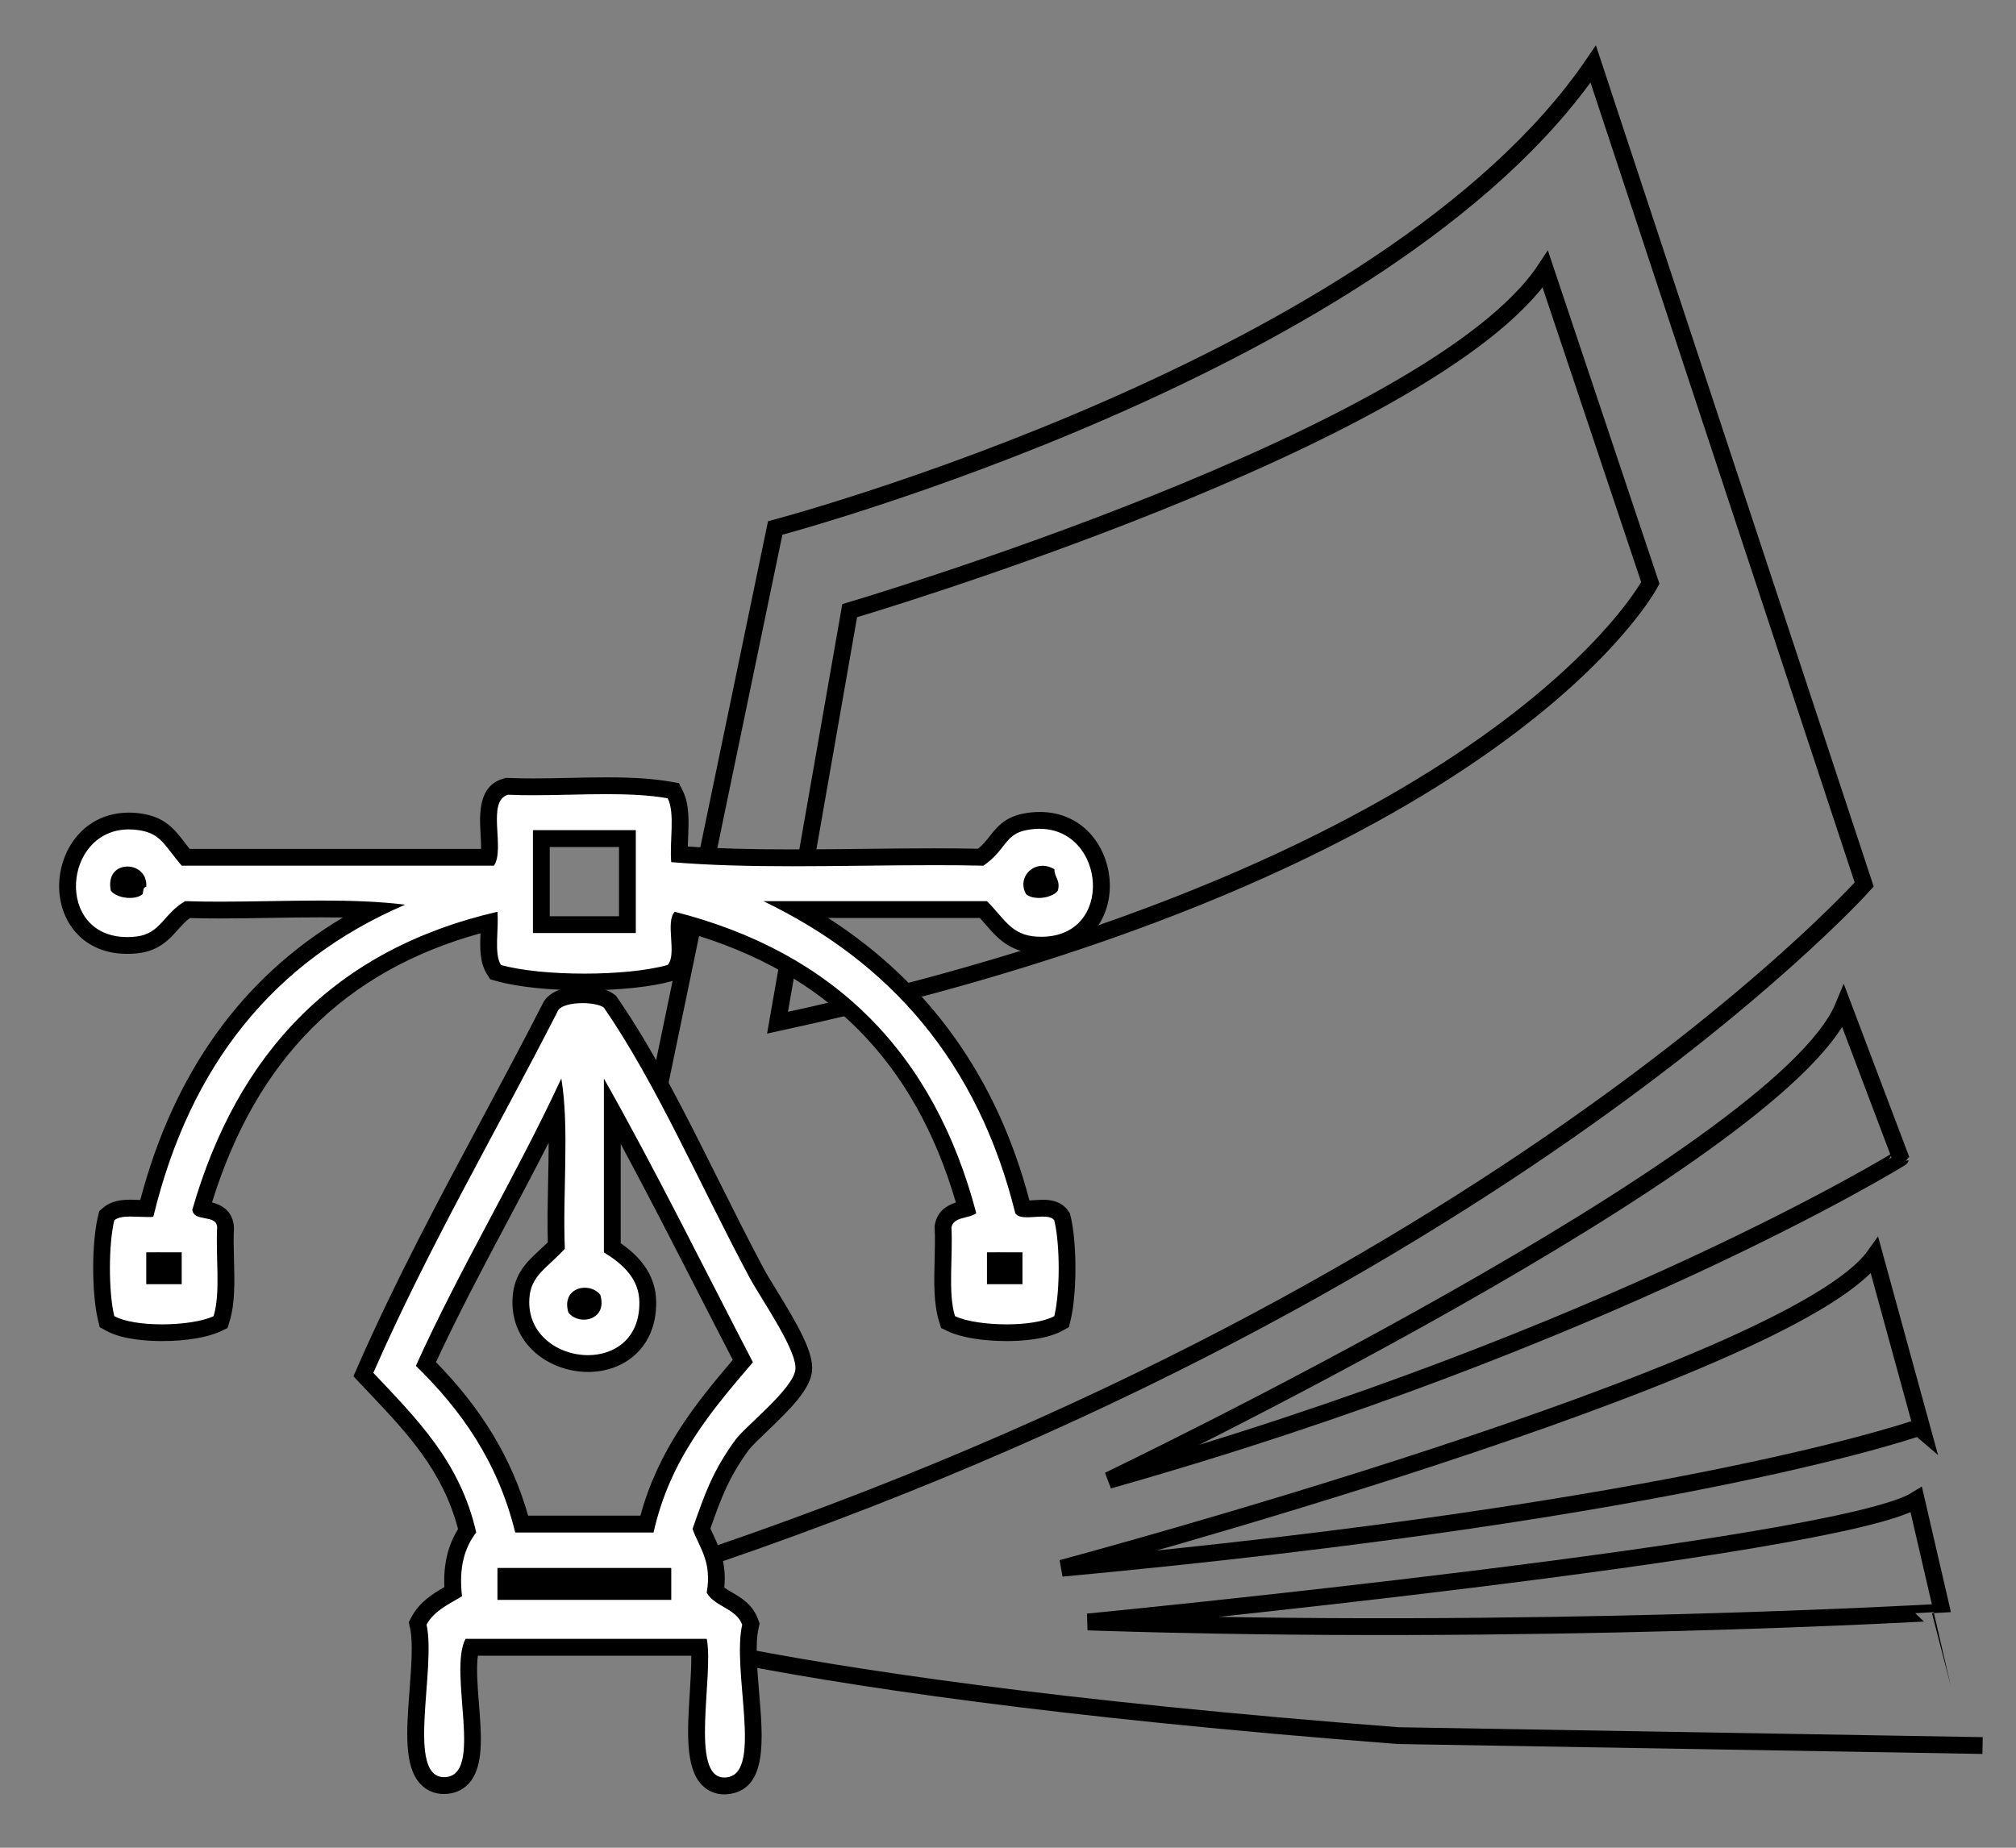
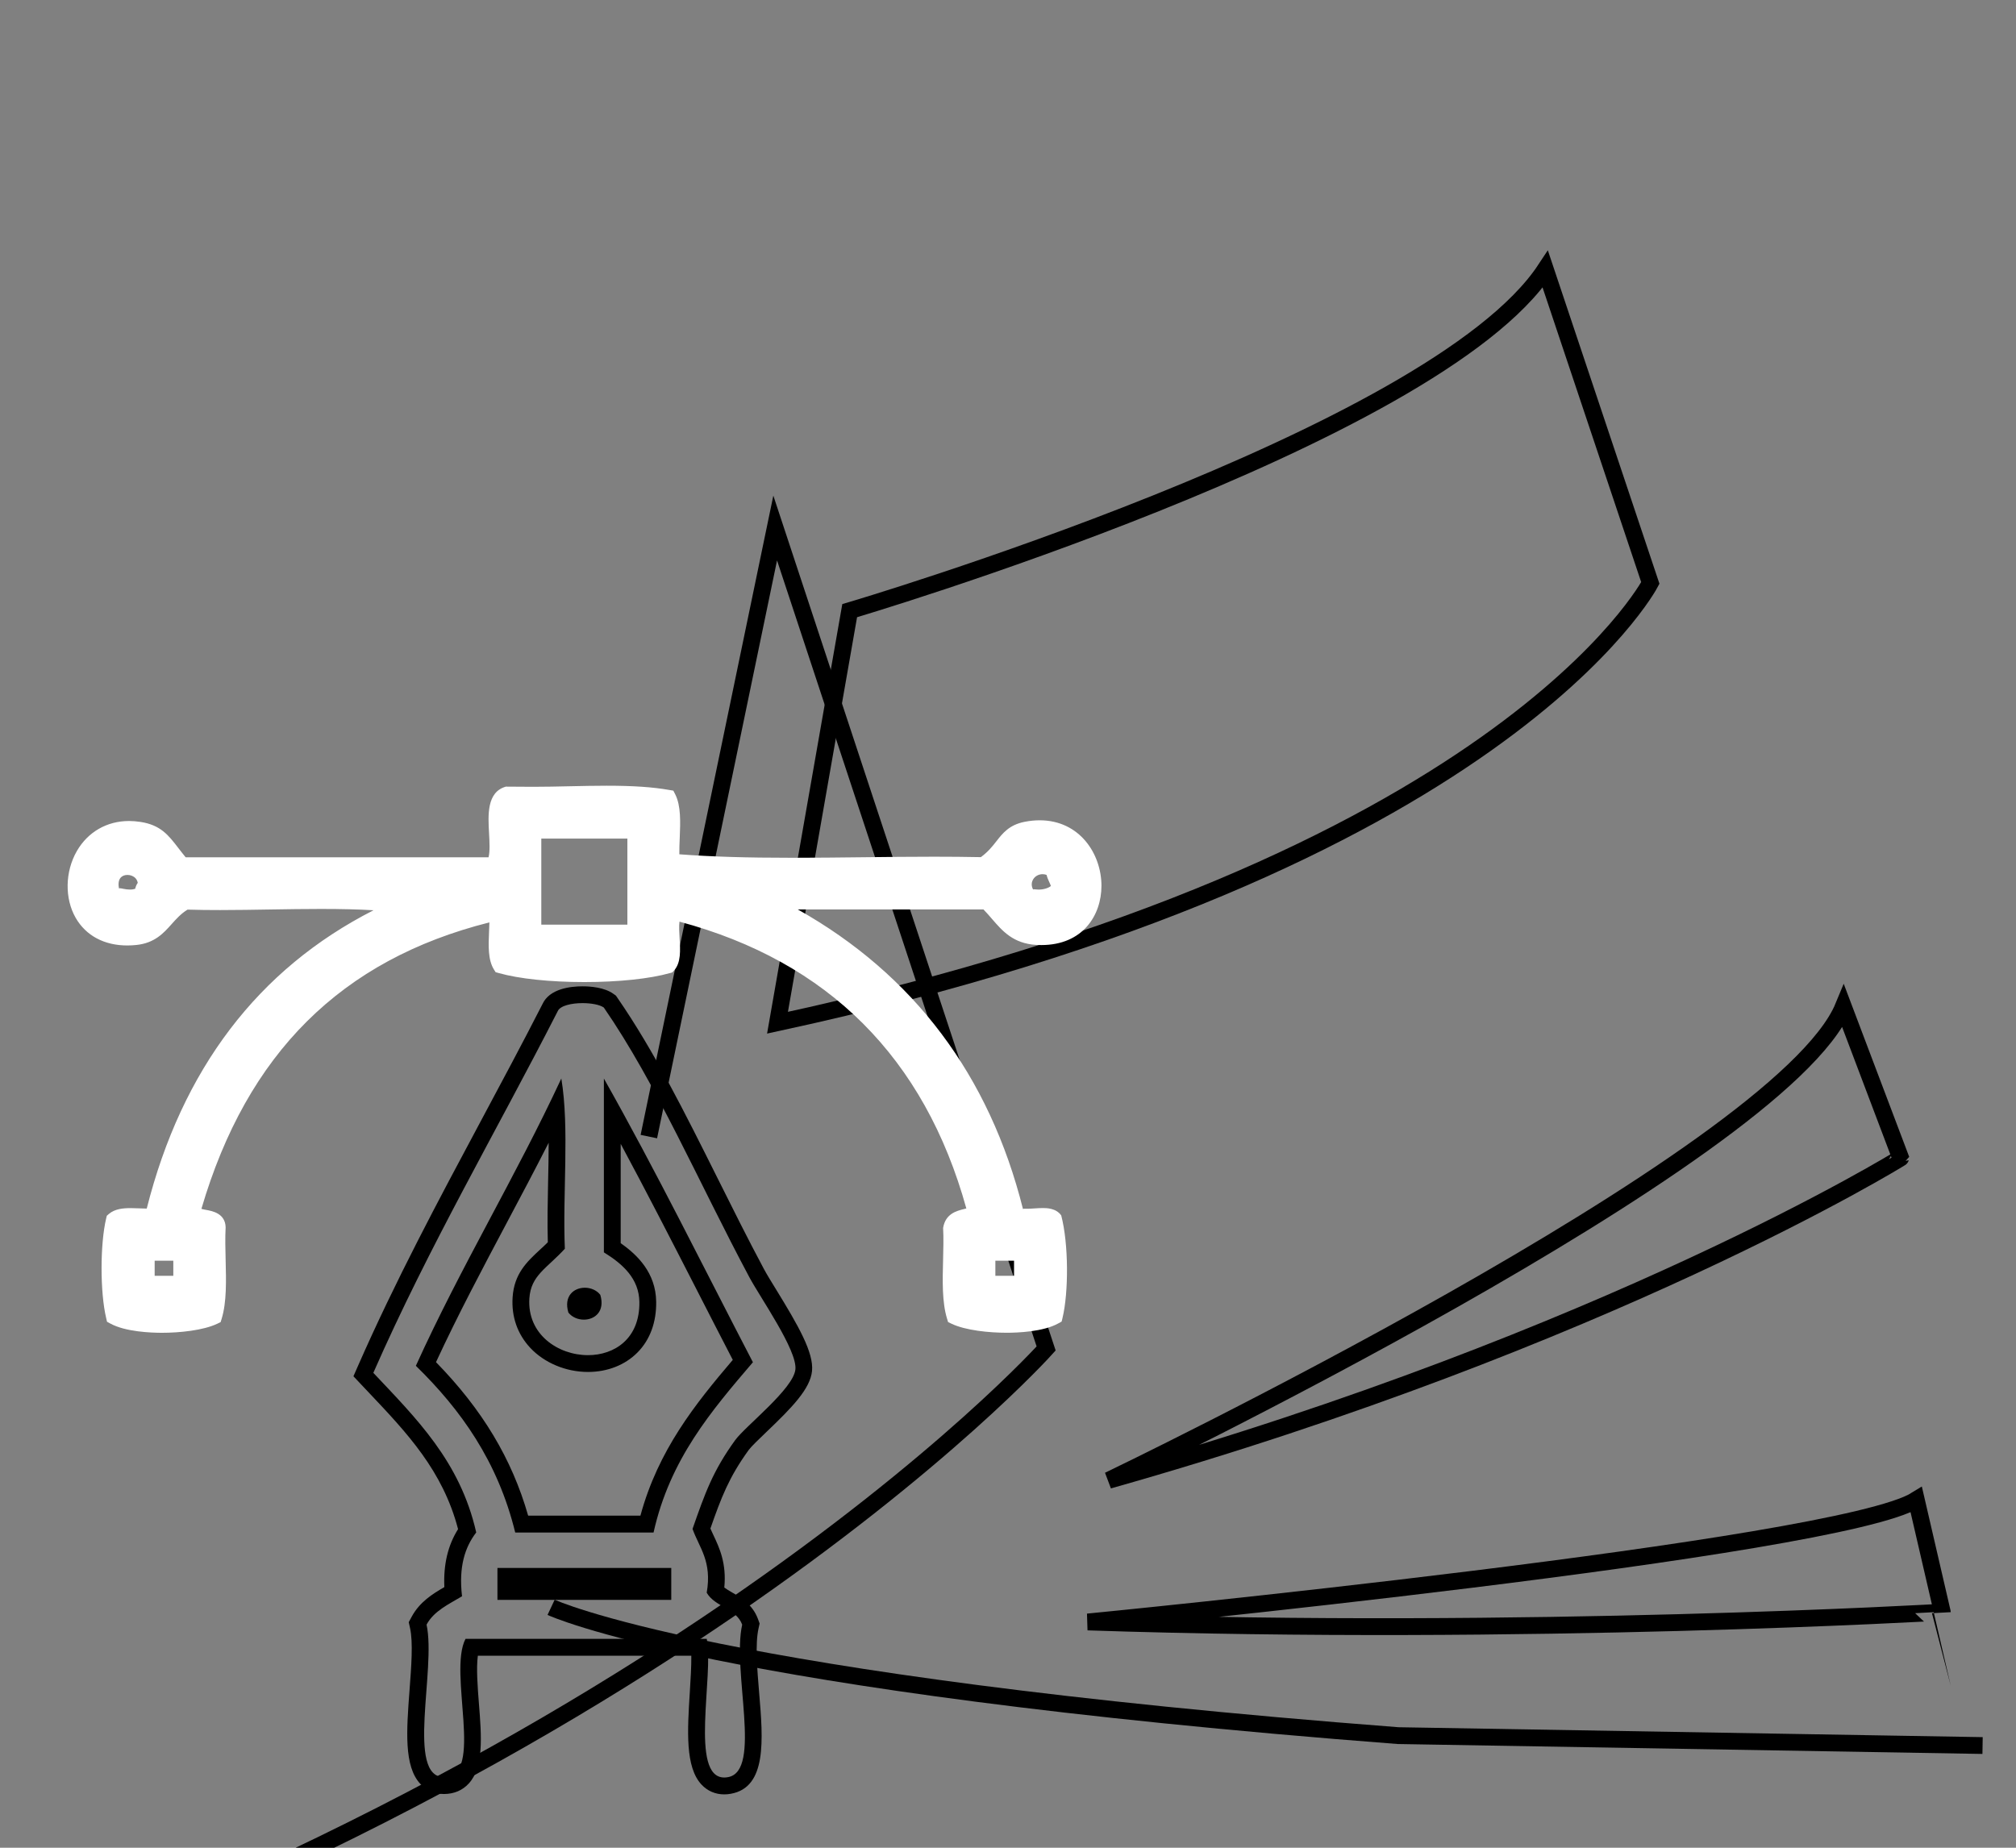
<svg xmlns="http://www.w3.org/2000/svg" version="1.1" id="Layer_1" x="0px" y="0px" width="60px" height="55px" viewBox="0 0 60 55" enable-background="new 0 0 60 55" xml:space="preserve">
  <rect x="0" y="0" width="60" height="55" fill="#808080" stroke="none" />
  <g>
    <g>
      <g>
-         <path fill="none" stroke="#000000" stroke-width="0.5" stroke-miterlimit="10" d="M19.311,33.832l3.76-18.115     c0,0,18.206-4.813,24.347-13.81c8.064,24.422,8.064,24.422,8.064,24.422s-12.096,13.52-39.08,21.515l0.518-2.494" />
+         <path fill="none" stroke="#000000" stroke-width="0.5" stroke-miterlimit="10" d="M19.311,33.832l3.76-18.115     c8.064,24.422,8.064,24.422,8.064,24.422s-12.096,13.52-39.08,21.515l0.518-2.494" />
        <path fill="none" stroke="#000000" stroke-width="0.5" stroke-miterlimit="10" d="M32.995,44.064c0,0,20.006-9.596,21.867-14.102     l1.705,4.507C56.567,34.47,47.884,39.849,32.995,44.064z" />
-         <path fill="none" stroke="#000000" stroke-width="0.5" stroke-miterlimit="10" d="M31.6,46.681c0,0,21.711-5.815,24.192-9.305     c1.396,5.089,1.396,5.089,1.396,5.089S50.363,44.937,31.6,46.681z" />
        <path fill="none" stroke="#000000" stroke-width="0.5" stroke-miterlimit="10" d="M32.375,48.28c0,0,22.331-2.181,24.658-3.635     c0.774,3.343,0.774,3.343,0.774,3.343S45.401,48.716,32.375,48.28z" />
        <path fill="none" stroke="#000000" stroke-width="0.5" stroke-miterlimit="10" d="M23.14,30.443l2.148-12.266     c0,0,17.384-5.126,20.704-10.161c3.125,9.337,3.125,9.337,3.125,9.337S44.722,25.775,23.14,30.443z" />
        <path fill="none" stroke="#000000" stroke-width="0.5" stroke-miterlimit="10" d="M16.402,47.844c0,0,4.806,2.252,25.209,3.819     l17.394,0.295" />
      </g>
      <g>
        <g>
          <path fill-rule="evenodd" clip-rule="evenodd" fill="#FFFFFF" d="M29.961,39.671c-0.522,0-1.229-0.07-1.645-0.27l-0.099-0.048      l-0.032-0.104c-0.15-0.491-0.133-1.129-0.117-1.745c0.008-0.326,0.017-0.652,0.001-0.954c0.07-0.422,0.396-0.504,0.613-0.559      c0.025-0.006,0.052-0.013,0.078-0.02c-1.241-4.479-4.112-7.35-8.538-8.537c-0.018,0.135-0.005,0.343,0.003,0.484      c0.023,0.365,0.047,0.742-0.169,0.975l-0.047,0.052l-0.068,0.019c-0.6,0.17-1.529,0.268-2.549,0.268s-1.949-0.098-2.549-0.268      l-0.093-0.026l-0.051-0.082c-0.18-0.289-0.162-0.713-0.144-1.124c0.004-0.093,0.008-0.186,0.01-0.276      c-4.409,1.111-7.215,3.904-8.571,8.527c0.04,0.013,0.104,0.024,0.146,0.032c0.183,0.033,0.563,0.104,0.575,0.514      c-0.017,0.323-0.008,0.649,0,0.975c0.016,0.617,0.033,1.254-0.117,1.746l-0.032,0.104l-0.099,0.048      c-0.417,0.199-1.123,0.27-1.645,0.27c-0.312,0-1.087-0.026-1.54-0.276l-0.097-0.053L3.16,39.234      c-0.183-0.763-0.183-2.204,0-2.968l0.019-0.078l0.061-0.053c0.178-0.153,0.428-0.174,0.648-0.174      c0.086,0,0.41,0.013,0.479,0.014c1.047-4.147,3.315-7.131,6.75-8.88c-0.453-0.027-0.962-0.039-1.564-0.039      c-0.494,0-0.996,0.008-1.498,0.016c-0.505,0.008-1.01,0.017-1.506,0.017c-0.327,0-0.65-0.003-0.968-0.013      C5.382,27.2,5.249,27.35,5.107,27.508c-0.235,0.264-0.502,0.563-1.045,0.62c-0.095,0.01-0.186,0.015-0.273,0.015      c-0.685,0-1.229-0.291-1.535-0.819c-0.334-0.579-0.32-1.379,0.034-1.993c0.328-0.567,0.894-0.893,1.552-0.893      c0.109,0,0.222,0.009,0.34,0.027c0.601,0.093,0.833,0.394,1.125,0.774c0.066,0.085,0.137,0.178,0.22,0.279h9.015      c0.045-0.176,0.029-0.459,0.015-0.716c-0.031-0.546-0.07-1.226,0.5-1.387c0.318,0.001,0.563,0.005,0.813,0.005      c0.357,0,0.723-0.008,1.087-0.016c0.369-0.008,0.737-0.016,1.098-0.016c0.793,0,1.368,0.039,1.864,0.126l0.123,0.021      l0.057,0.112c0.172,0.341,0.152,0.825,0.133,1.293c-0.007,0.166-0.014,0.332-0.012,0.489c0.939,0.072,1.991,0.104,3.37,0.104      c0.695,0,1.399-0.008,2.103-0.016c0.706-0.008,1.411-0.016,2.108-0.016c0.469,0,0.934,0.004,1.393,0.013      c0.218-0.161,0.343-0.32,0.464-0.475c0.186-0.237,0.377-0.483,0.831-0.575c0.159-0.032,0.31-0.047,0.454-0.047      c1.195,0,1.84,1.005,1.84,1.95c0,0.877-0.554,1.763-1.789,1.764l-0.154-0.005c-0.683-0.041-1.003-0.412-1.313-0.771      c-0.079-0.092-0.162-0.188-0.255-0.284h-5.526c3.45,1.94,5.703,4.936,6.702,8.919c0.006-0.009,0.021-0.011,0.045-0.011      c0.02,0,0.046,0.001,0.079,0.001c0.069,0,0.142-0.005,0.215-0.01c0.084-0.005,0.169-0.011,0.248-0.011      c0.109,0,0.398,0,0.551,0.22c0.222,0.848,0.222,2.289,0.038,3.052l-0.026,0.107l-0.096,0.053      C31.048,39.645,30.273,39.671,29.961,39.671z M30.18,37.976v-0.449l-0.556-0.001v0.45H30.18z M5.158,37.976v-0.449l-0.555-0.001      v0.45H5.158z M18.672,27.523v-2.562h-2.562v2.562H18.672z M31.028,26.021c-0.117,0-0.225,0.061-0.282,0.158      c-0.032,0.055-0.073,0.167,0.006,0.309c-0.008-0.014-0.001-0.018,0.017-0.018c0.027,0,0.08,0.01,0.146,0.01l0,0      c0.183,0,0.334-0.073,0.361-0.11c-0.009-0.027-0.024-0.063-0.063-0.148c-0.021-0.048-0.048-0.107-0.065-0.18      C31.108,26.027,31.067,26.021,31.028,26.021z M3.566,26.439c0.048,0,0.167,0.04,0.301,0.04c0.066,0,0.118-0.01,0.156-0.023      c0.018-0.077,0.045-0.134,0.077-0.177c-0.01-0.054-0.032-0.1-0.066-0.137c-0.058-0.062-0.147-0.099-0.241-0.099      c-0.086,0-0.161,0.031-0.206,0.086c-0.073,0.089-0.064,0.228-0.044,0.329C3.54,26.444,3.548,26.439,3.566,26.439z" />
-           <path d="M18.052,23.639c0.648,0,1.27,0.026,1.82,0.123c0.225,0.444,0.051,1.286,0.105,1.9c1.146,0.097,2.365,0.123,3.609,0.123      c1.393,0,2.818-0.032,4.211-0.032c0.495,0,0.986,0.004,1.47,0.015c0.672-0.458,0.627-0.927,1.267-1.056      c0.142-0.029,0.276-0.042,0.404-0.042c1.972,0,2.245,3.214,0.052,3.214c-0.045,0-0.092-0.001-0.139-0.004      c-0.772-0.046-0.967-0.558-1.479-1.056c-2.217,0-4.434,0-6.651,0c3.777,1.818,6.387,4.803,7.496,9.29      c0.06,0.097,0.194,0.12,0.352,0.12c0.147,0,0.316-0.021,0.463-0.021c0.152,0,0.283,0.022,0.346,0.112      c0.174,0.722,0.174,2.13,0,2.851c-0.306,0.168-0.857,0.245-1.419,0.245c-0.598,0-1.207-0.087-1.537-0.245      c-0.214-0.701-0.058-1.771-0.105-2.64c0.06-0.327,0.518-0.256,0.739-0.423c-1.246-4.735-4.203-7.76-8.974-8.973      c-0.294,0.304,0.077,1.273-0.211,1.583c-0.607,0.172-1.544,0.258-2.481,0.258s-1.874-0.086-2.481-0.258      c-0.216-0.347-0.057-1.068-0.105-1.583c-4.859,1.124-7.744,4.221-9.08,8.869c0.04,0.383,0.727,0.118,0.739,0.527      c-0.047,0.868,0.108,1.938-0.106,2.64c-0.33,0.158-0.939,0.245-1.537,0.245c-0.561,0-1.113-0.077-1.419-0.245      c-0.173-0.721-0.173-2.129,0-2.851c0.107-0.093,0.286-0.113,0.485-0.113c0.166,0,0.346,0.014,0.512,0.014      c0.057,0,0.112-0.001,0.165-0.006c1.089-4.506,3.581-7.611,7.496-9.291c-0.78-0.097-1.631-0.123-2.508-0.123      c-0.991,0-2.014,0.033-3.004,0.033c-0.35,0-0.695-0.004-1.033-0.015c-0.652,0.369-0.724,0.977-1.478,1.056      c-0.086,0.009-0.168,0.013-0.248,0.013c-2.167,0-1.917-3.205,0.051-3.205c0.097,0,0.197,0.008,0.302,0.024      c0.652,0.101,0.752,0.454,1.267,1.056c3.098,0,6.194,0,9.292,0c0.346-0.499-0.236-1.926,0.422-2.112      c0.243,0.011,0.492,0.015,0.745,0.015C16.585,23.671,17.334,23.639,18.052,23.639 M15.861,27.773c1.021,0,2.041,0,3.062,0      c0-1.02,0-2.041,0-3.062c-1.021,0-2.041,0-3.062,0C15.861,25.733,15.861,26.753,15.861,27.773 M30.916,26.729      c0.235,0,0.483-0.09,0.57-0.222c0.077-0.323-0.107-0.385-0.105-0.633c-0.12-0.072-0.24-0.103-0.352-0.103      c-0.417,0-0.722,0.433-0.493,0.842C30.629,26.694,30.77,26.729,30.916,26.729 M3.867,26.729c0.146,0,0.287-0.035,0.38-0.117      c0.024-0.082,0.003-0.208,0.106-0.211c0.031-0.396-0.27-0.608-0.561-0.608c-0.301,0-0.591,0.227-0.495,0.714      C3.384,26.639,3.632,26.729,3.867,26.729 M29.374,38.226c0.352,0,0.704,0,1.056,0c0-0.316,0-0.634,0-0.949      c-0.235,0-0.469-0.001-0.704-0.001c-0.117,0-0.235,0-0.352,0.001C29.374,37.592,29.374,37.909,29.374,38.226 M4.353,38.226      c0.352,0,0.704,0,1.055,0c0-0.316,0-0.634,0-0.949c-0.234,0-0.469-0.001-0.703-0.001c-0.117,0-0.235,0-0.352,0.001      C4.353,37.592,4.353,37.909,4.353,38.226 M18.052,23.139c-0.362,0-0.733,0.008-1.104,0.016      c-0.363,0.008-0.726,0.016-1.082,0.016c-0.246,0-0.488-0.004-0.724-0.014l-0.08-0.003l-0.078,0.022      c-0.762,0.215-0.713,1.073-0.681,1.641c0.007,0.128,0.018,0.307,0.014,0.452H5.644c-0.051-0.064-0.097-0.125-0.141-0.181      c-0.314-0.408-0.585-0.761-1.285-0.869c-0.132-0.021-0.258-0.03-0.379-0.03c-1.35,0-2.079,1.128-2.079,2.189      c0,0.528,0.177,1.018,0.499,1.379c0.258,0.291,0.733,0.636,1.529,0.636c0.096,0,0.196-0.005,0.3-0.016      c0.64-0.067,0.954-0.419,1.207-0.703c0.117-0.131,0.221-0.249,0.357-0.346c0.294,0.008,0.593,0.011,0.896,0.011      c0.498,0,1.004-0.008,1.51-0.017c0.5-0.008,1.001-0.016,1.494-0.016c0.231,0,0.449,0.001,0.655,0.005      c-3.006,1.794-5.031,4.613-6.032,8.408c-0.003,0-0.007,0-0.01-0.001c-0.094-0.004-0.188-0.007-0.277-0.007      c-0.251,0-0.57,0.026-0.812,0.235l-0.122,0.104l-0.038,0.156c-0.19,0.794-0.19,2.293,0,3.085l0.052,0.214l0.193,0.107      c0.485,0.267,1.249,0.307,1.66,0.307c0.712,0,1.367-0.109,1.752-0.294l0.199-0.095l0.064-0.211      c0.162-0.53,0.145-1.188,0.128-1.824c-0.009-0.332-0.017-0.646-0.001-0.934c-0.015-0.542-0.411-0.708-0.653-0.769      c1.322-4.264,3.942-6.892,7.991-8.012c-0.018,0.429-0.026,0.866,0.185,1.205l0.102,0.164l0.186,0.053      c0.622,0.176,1.576,0.276,2.617,0.276s1.996-0.101,2.617-0.276l0.135-0.038l0.096-0.104c0.289-0.312,0.261-0.762,0.235-1.16      c-0.002-0.042-0.005-0.09-0.008-0.141c4.135,1.198,6.753,3.833,7.983,8.035c-0.239,0.077-0.549,0.238-0.624,0.649l-0.011,0.059      l0.003,0.059c0.016,0.288,0.007,0.602-0.001,0.934c-0.017,0.637-0.034,1.294,0.128,1.824l0.064,0.211l0.199,0.095      c0.385,0.185,1.041,0.294,1.752,0.294c0.412,0,1.175-0.04,1.66-0.308l0.193-0.106l0.052-0.214c0.19-0.792,0.19-2.292,0-3.085      l-0.022-0.091L31.79,36.04c-0.227-0.327-0.625-0.327-0.756-0.327c-0.084,0-0.174,0.006-0.264,0.012      c-0.044,0.003-0.089,0.006-0.132,0.008c-0.961-3.649-2.973-6.469-5.993-8.409h4.517c0.062,0.067,0.119,0.133,0.174,0.197      c0.327,0.38,0.698,0.811,1.487,0.857c0.058,0.003,0.114,0.005,0.169,0.005c0.8,0,1.277-0.345,1.537-0.634      c0.323-0.361,0.502-0.851,0.502-1.38c0-1.067-0.733-2.2-2.09-2.2c-0.164,0-0.333,0.018-0.503,0.052      c-0.544,0.11-0.785,0.418-0.979,0.666c-0.101,0.129-0.198,0.253-0.35,0.377c-0.432-0.008-0.869-0.012-1.31-0.012      c-0.698,0-1.405,0.008-2.111,0.016c-0.703,0.008-1.405,0.016-2.1,0.016c-1.259,0-2.244-0.027-3.118-0.087      c0.002-0.08,0.005-0.162,0.009-0.246c0.021-0.5,0.042-1.017-0.16-1.416l-0.113-0.224l-0.247-0.043      C19.449,23.179,18.86,23.139,18.052,23.139L18.052,23.139z M16.361,25.212h2.062v2.062h-2.062V25.212L16.361,25.212z" />
        </g>
        <g>
-           <path fill-rule="evenodd" clip-rule="evenodd" fill="#FFFFFF" d="M21.556,53.161c-0.194,0-0.365-0.073-0.495-0.212      c-0.415-0.441-0.35-1.478-0.28-2.575c0.032-0.51,0.063-0.996,0.034-1.341h-6.793c-0.119,0.395-0.064,1.081-0.016,1.696      c0.072,0.914,0.14,1.777-0.237,2.188c-0.138,0.15-0.326,0.23-0.546,0.232c0,0,0,0,0,0c-0.214,0-0.396-0.077-0.53-0.223      c-0.416-0.448-0.337-1.495-0.253-2.603c0.054-0.717,0.11-1.458,0.01-1.911l-0.02-0.091l0.044-0.082      c0.219-0.406,0.593-0.62,0.955-0.827l0.057-0.032c-0.06-0.729,0.078-1.326,0.417-1.82c-0.452-1.858-1.561-3.03-2.733-4.27      l-0.354-0.376l0.066-0.151c1.111-2.529,2.398-4.936,3.643-7.263c0.624-1.167,1.248-2.333,1.853-3.519      c0.153-0.337,0.723-0.374,0.96-0.374c0.16,0,0.557,0.018,0.781,0.179c1.128,1.609,2.044,3.445,3.014,5.388      c0.451,0.904,0.908,1.82,1.389,2.721c0.083,0.155,0.216,0.373,0.368,0.619c0.613,0.999,1.079,1.8,1.033,2.269      c-0.044,0.446-0.584,0.995-1.286,1.665c-0.24,0.229-0.467,0.446-0.555,0.567c-0.628,0.87-0.855,1.492-1.204,2.491      c0.041,0.102,0.086,0.198,0.132,0.295c0.183,0.388,0.388,0.825,0.287,1.548c0.086,0.103,0.218,0.18,0.367,0.266      c0.25,0.146,0.533,0.311,0.661,0.657l0.026,0.069l-0.016,0.072c-0.113,0.502-0.049,1.268,0.013,2.008      c0.11,1.322,0.215,2.57-0.635,2.724C21.657,53.156,21.605,53.161,21.556,53.161z M19.728,47.372v-0.45h-4.673v0.45H19.728z       M19.252,45.366c0.514-2.074,1.694-3.492,2.855-4.853c-0.391-0.753-0.779-1.51-1.167-2.267      c-0.878-1.714-1.781-3.478-2.719-5.182v4.073c0.509,0.331,1.045,0.813,1.056,1.61c0.008,0.543-0.158,1.004-0.481,1.331      c-0.322,0.327-0.783,0.508-1.298,0.508c-0.586,0-1.159-0.238-1.533-0.637c-0.334-0.356-0.493-0.813-0.46-1.319      c0.039-0.603,0.355-0.896,0.72-1.235c0.104-0.097,0.215-0.2,0.331-0.321c-0.021-0.604-0.008-1.241,0.005-1.879      c0.016-0.74,0.032-1.497-0.011-2.19c-0.549,1.128-1.133,2.228-1.701,3.297c-0.736,1.387-1.496,2.817-2.174,4.296      c1.469,1.468,2.38,2.991,2.851,4.768H19.252z M17.164,38.997c0.029,0,0.119,0.034,0.213,0.034l0,0      c0.1,0,0.187-0.037,0.233-0.099c0.066-0.089,0.045-0.223,0.016-0.319c-0.001,0.002-0.004,0.002-0.008,0.002      c-0.028,0-0.118-0.034-0.213-0.034c-0.1,0-0.187,0.037-0.233,0.099c-0.066,0.089-0.045,0.223-0.017,0.319      C17.157,38.998,17.16,38.997,17.164,38.997z" />
          <path d="M17.337,29.859c0.26,0,0.516,0.047,0.634,0.132c1.562,2.262,2.831,5.217,4.329,8.023      c0.328,0.614,1.428,2.176,1.373,2.745c-0.057,0.583-1.488,1.688-1.794,2.11c-0.664,0.918-0.894,1.571-1.268,2.641      c0.204,0.569,0.585,0.963,0.422,1.899c0.245,0.424,0.875,0.462,1.056,0.95c-0.31,1.383,0.604,4.355-0.422,4.54      c-0.039,0.007-0.076,0.011-0.111,0.011c-1.043,0-0.304-3.05-0.522-4.128c-2.393,0-4.786,0-7.179,0      c-0.528,1.007,0.572,4.107-0.633,4.117c-0.001,0-0.003,0-0.005,0c-1.142,0-0.231-3.215-0.522-4.54      c0.222-0.411,0.661-0.606,1.056-0.844c-0.104-0.879,0.087-1.462,0.422-1.9c-0.48-2.124-1.8-3.409-3.062-4.751      c1.654-3.767,3.659-7.181,5.49-10.769C16.674,29.934,17.009,29.859,17.337,29.859 M17.499,40.338      c-0.885,0-1.813-0.616-1.744-1.689c0.045-0.689,0.517-0.889,1.056-1.479c-0.07-1.654,0.141-3.59-0.105-5.067      c-1.363,2.931-2.99,5.597-4.329,8.552c1.336,1.304,2.438,2.842,2.957,4.962c1.372,0,2.745,0,4.117,0      c0.488-2.187,1.725-3.625,2.957-5.068c-1.469-2.824-2.886-5.701-4.435-8.445c0,1.724,0,3.448,0,5.174      c0.571,0.352,1.046,0.787,1.056,1.477C19.044,39.848,18.288,40.338,17.499,40.338 M17.377,39.281      c0.323,0,0.637-0.244,0.489-0.739c-0.109-0.14-0.287-0.211-0.46-0.211c-0.324,0-0.637,0.244-0.49,0.739      C17.026,39.21,17.203,39.281,17.377,39.281 M14.805,47.622c1.724,0,3.449,0,5.173,0c0-0.316,0-0.634,0-0.95      c-1.724,0-3.449,0-5.173,0C14.805,46.988,14.805,47.306,14.805,47.622 M17.337,29.359L17.337,29.359      c-0.355,0-0.982,0.069-1.192,0.529c-0.594,1.163-1.229,2.349-1.842,3.495c-1.247,2.331-2.537,4.742-3.651,7.28l-0.133,0.303      l0.227,0.241l0.242,0.256c1.126,1.19,2.192,2.317,2.645,4.053c-0.304,0.485-0.438,1.054-0.408,1.726      c-0.353,0.204-0.736,0.444-0.972,0.881l-0.088,0.163l0.04,0.182c0.092,0.417,0.037,1.14-0.016,1.838      c-0.091,1.215-0.17,2.264,0.319,2.792c0.184,0.198,0.428,0.303,0.707,0.303c0.3-0.002,0.552-0.11,0.737-0.313      c0.451-0.491,0.379-1.407,0.302-2.377c-0.038-0.483-0.083-1.057-0.032-1.427h6.353c0.004,0.308-0.021,0.696-0.044,1.075      c-0.073,1.153-0.141,2.241,0.348,2.762c0.178,0.19,0.412,0.291,0.677,0.291c0.063,0,0.129-0.006,0.199-0.019      c1.074-0.193,0.956-1.615,0.84-2.991c-0.06-0.721-0.123-1.467-0.019-1.932l0.032-0.144l-0.051-0.139      c-0.16-0.432-0.513-0.638-0.771-0.787c-0.085-0.05-0.167-0.098-0.229-0.145c0.07-0.722-0.146-1.182-0.324-1.56      c-0.03-0.064-0.062-0.13-0.09-0.196c0.324-0.925,0.55-1.522,1.139-2.337c0.075-0.103,0.303-0.321,0.524-0.533      c0.765-0.73,1.31-1.288,1.362-1.821c0.053-0.548-0.41-1.35-1.069-2.424c-0.148-0.241-0.279-0.453-0.36-0.605      c-0.479-0.896-0.94-1.821-1.386-2.715c-0.974-1.951-1.894-3.794-2.973-5.357l-0.049-0.071l-0.07-0.05      C17.992,29.389,17.566,29.359,17.337,29.359L17.337,29.359z M12.976,40.546c0.656-1.416,1.387-2.792,2.095-4.126      c0.417-0.785,0.843-1.587,1.258-2.404c0,0.388-0.008,0.784-0.017,1.175c-0.012,0.594-0.025,1.204-0.008,1.786      c-0.086,0.087-0.17,0.164-0.249,0.236c-0.371,0.345-0.753,0.701-0.799,1.403c-0.038,0.577,0.145,1.098,0.527,1.506      c0.42,0.448,1.062,0.716,1.716,0.716c0.582,0,1.106-0.207,1.476-0.582c0.372-0.377,0.563-0.899,0.554-1.511      c-0.012-0.854-0.555-1.391-1.056-1.739v-2.958c0.77,1.431,1.517,2.889,2.247,4.313c0.362,0.707,0.724,1.414,1.089,2.118      c-1.121,1.317-2.22,2.687-2.749,4.637h-3.341C15.236,43.425,14.355,41.957,12.976,40.546L12.976,40.546z" />
        </g>
      </g>
    </g>
  </g>
</svg>